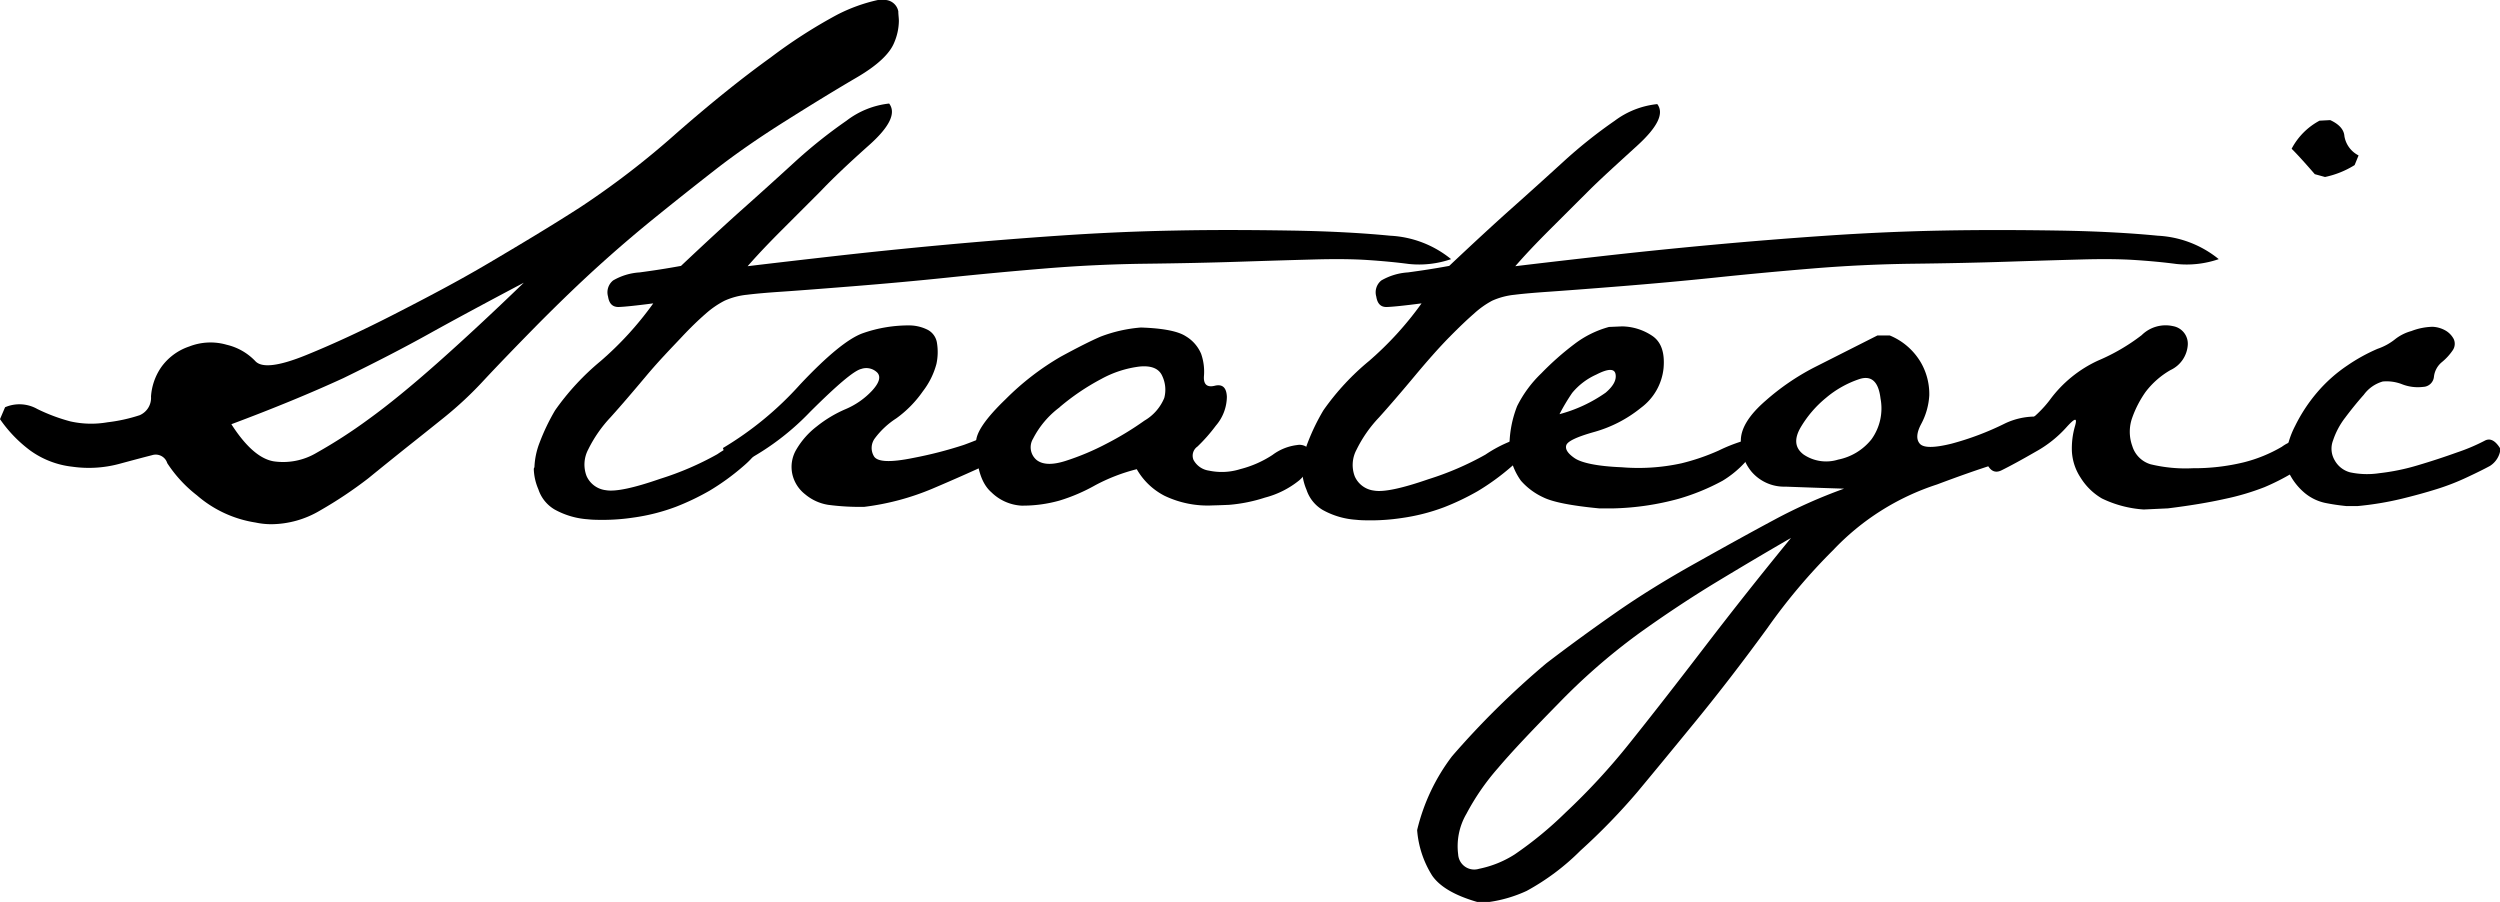
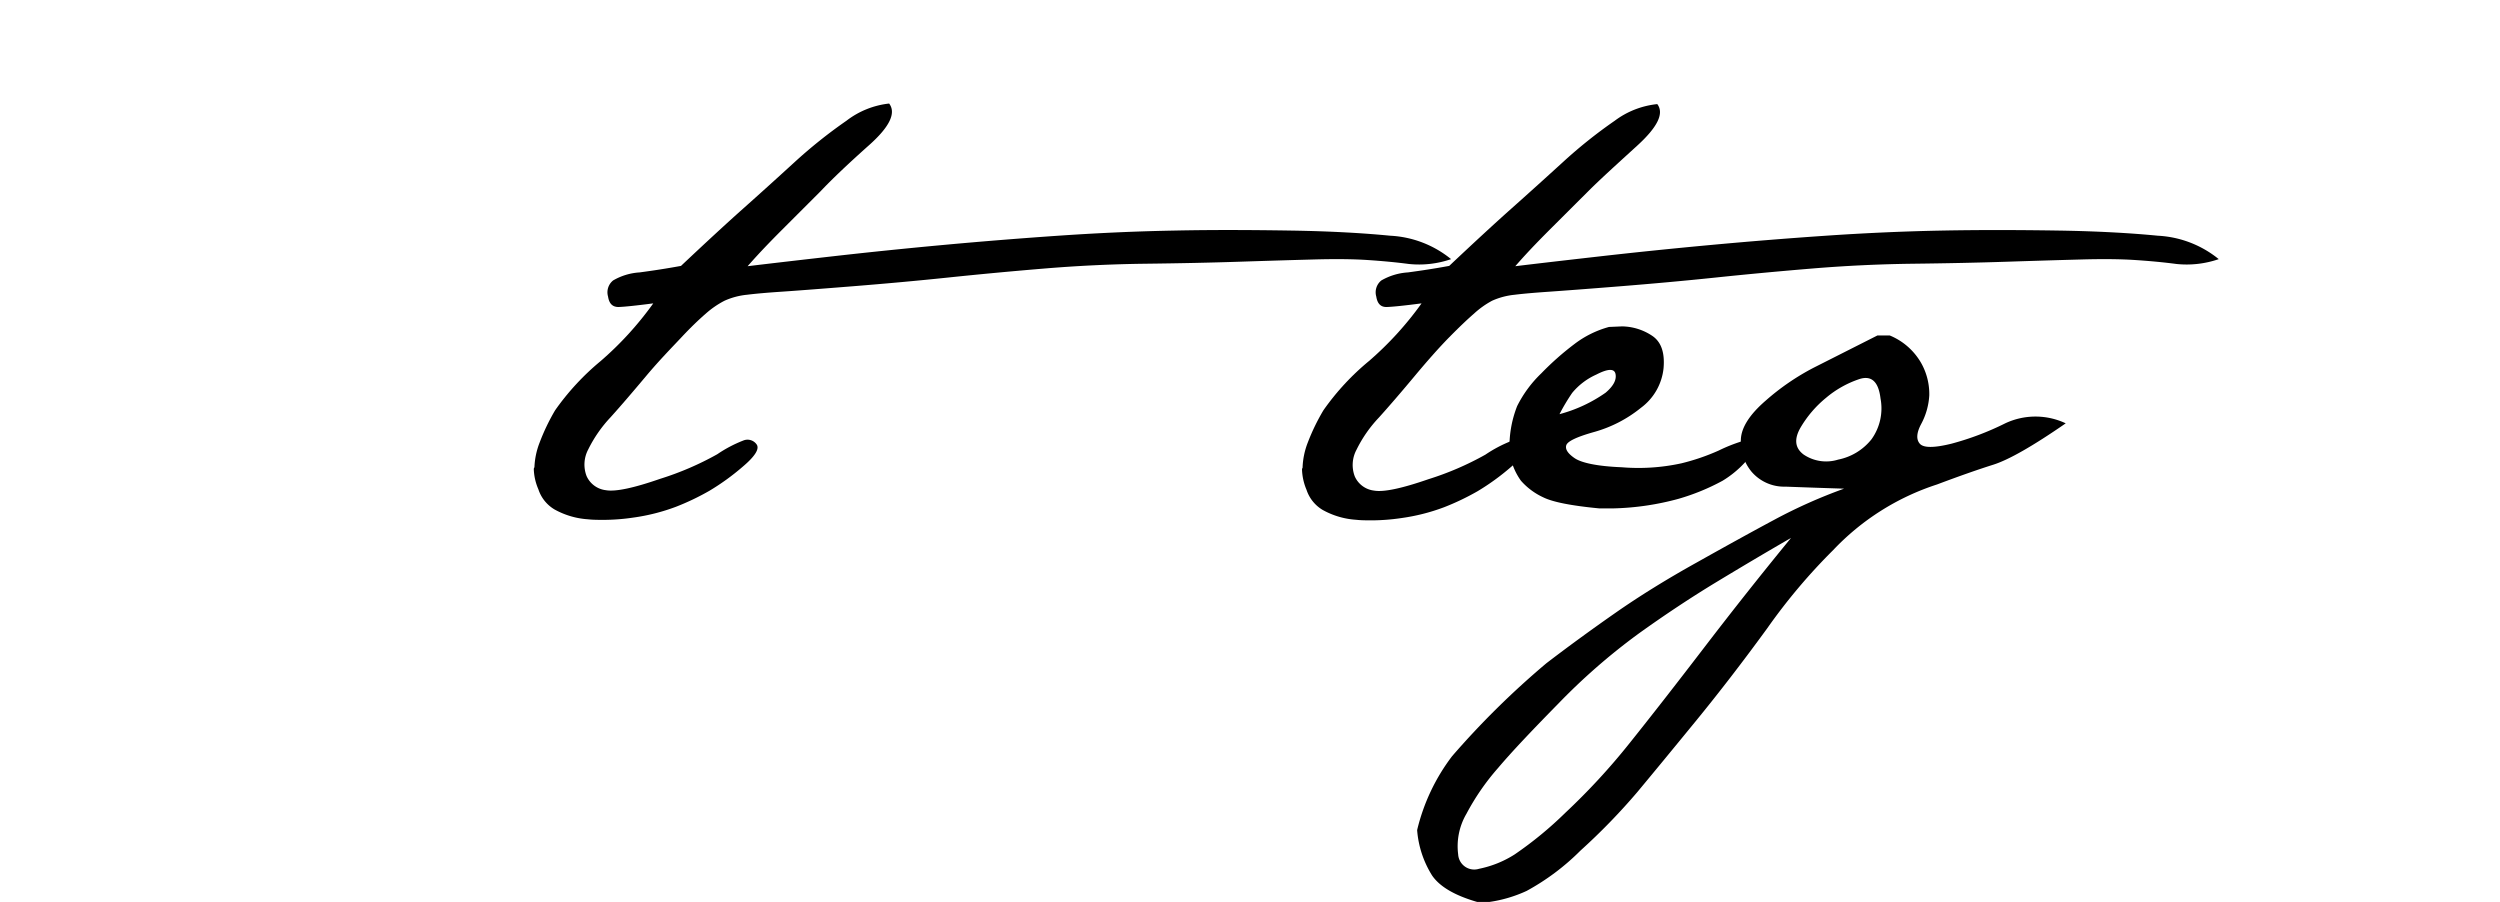
<svg xmlns="http://www.w3.org/2000/svg" viewBox="0 0 310.75 112.08">
  <g id="レイヤー_2" data-name="レイヤー 2">
    <g id="レイヤー_1-2" data-name="レイヤー 1">
-       <path d="M4.64,50.84a22.12,22.12,0,0,0,4.11,1.54,11.83,11.83,0,0,0,4.61.11,20.29,20.29,0,0,0,4-.88,2.34,2.34,0,0,0,1.41-2.32A7.28,7.28,0,0,1,20,45.7a7,7,0,0,1,3.52-2.63,7.24,7.24,0,0,1,4.68-.21,7.16,7.16,0,0,1,3.51,2c.8.92,2.92.67,6.36-.73s7.12-3.11,11-5.1S56.86,35,60.75,32.7s7.68-4.56,11.36-6.93A104.09,104.09,0,0,0,84,16.63Q90.43,11,95.8,7.14a63.24,63.24,0,0,1,8.26-5.31A20.85,20.85,0,0,1,109.12,0h.64a1.75,1.75,0,0,1,1.9,1.41c0,.42.07.82.07,1.19a7.05,7.05,0,0,1-.57,2.67q-.84,2.12-4.67,4.36T97.7,15q-5,3.14-8.86,6.15t-7.49,5.95q-3.59,2.91-7,6t-7.53,7.24q-4.11,4.18-6.64,6.89a45.52,45.52,0,0,1-5,4.68q-2.49,2-4.85,3.87c-1.57,1.26-3.1,2.49-4.57,3.69a52.65,52.65,0,0,1-6,4,12,12,0,0,1-6,1.69,9.42,9.42,0,0,1-2-.21,14.48,14.48,0,0,1-7.28-3.38,16.35,16.35,0,0,1-3.69-4,1.5,1.5,0,0,0-1.86-1c-.82.21-2.19.57-4.11,1.09a14.57,14.57,0,0,1-5.84.35A11,11,0,0,1,3.76,56,16.57,16.57,0,0,1,0,52.1l.63-1.48A4.51,4.51,0,0,1,4.64,50.84Zm24.12,1.89q2.67,4.16,5.24,4.61a8.12,8.12,0,0,0,5.34-1.05,63.12,63.12,0,0,0,6.43-4.15q3.66-2.64,8.58-7t10.76-10q-7.32,3.87-11.85,6.39T42.68,47Q36.64,49.78,28.76,52.73Z" />
      <path d="M67.08,55A25.84,25.84,0,0,1,69,51a31.36,31.36,0,0,1,5.66-6.12,40.91,40.91,0,0,0,6.54-7.17q-3.24.42-4.32.45c-.73,0-1.16-.4-1.3-1.3a1.89,1.89,0,0,1,.63-2,7.46,7.46,0,0,1,3.3-1c1.64-.22,3.36-.48,5.14-.81q4.71-4.44,7.7-7.1t6.39-5.77a61.08,61.08,0,0,1,6.47-5.17,10.61,10.61,0,0,1,5.31-2.14q1.34,1.76-2.49,5.17T102,23.77l-4.32,4.32c-1.38,1.38-3,3-4.75,5q3.45-.42,10.3-1.2t14-1.44q7.17-.66,14.45-1.16t14.27-.63c4.67-.1,9.52-.08,14.56,0s9.14.33,12.3.64a13,13,0,0,1,7.56,2.91,12.17,12.17,0,0,1-5.27.6c-1.6-.21-3.31-.37-5.13-.49s-4-.14-6.58-.07-5.65.16-9.28.28-7.51.2-11.64.25-8.31.24-12.55.59-8.27.73-12.09,1.13-7.79.76-11.92,1.09-7,.55-8.79.67-3.16.24-4.29.38a8.94,8.94,0,0,0-2.77.74A11.29,11.29,0,0,0,87.71,39c-.82.71-1.84,1.68-3,2.92S82,44.73,80.33,46.72s-3.14,3.71-4.43,5.14a16.35,16.35,0,0,0-2.78,4,4,4,0,0,0-.21,3.31,3,3,0,0,0,2.39,1.76q1.77.32,6.75-1.41a37.24,37.24,0,0,0,7.11-3.06,16.15,16.15,0,0,1,3.2-1.69,1.38,1.38,0,0,1,1.68.46c.4.54-.17,1.47-1.72,2.78a29.17,29.17,0,0,1-4.15,3A30.84,30.84,0,0,1,84,63a24.53,24.53,0,0,1-5.31,1.34,25.65,25.65,0,0,1-3.59.28c-.7,0-1.38,0-2-.07a9.91,9.91,0,0,1-4.18-1.23,4.55,4.55,0,0,1-2-2.5,6.84,6.84,0,0,1-.57-2.53.51.51,0,0,1,.08-.21A9.39,9.39,0,0,1,67.08,55Z" />
-       <path d="M89.86,55.69a41.26,41.26,0,0,0,9.6-7.91q5-5.31,7.7-6.33a17.17,17.17,0,0,1,6-1,5.15,5.15,0,0,1,2.18.56,2.21,2.21,0,0,1,1.13,1.65,7,7,0,0,1-.07,2.57,9.6,9.6,0,0,1-1.69,3.41A13.93,13.93,0,0,1,111.41,52a10.24,10.24,0,0,0-2.67,2.49,2,2,0,0,0-.11,2.22q.63,1.08,4.89.21a50.72,50.72,0,0,0,6.29-1.62q2-.73,4.36-1.79l.85,3.16c-3.43,1.6-6.47,2.95-9.14,4.08A31.79,31.79,0,0,1,107.44,63a29.83,29.83,0,0,1-4.5-.25,5.87,5.87,0,0,1-2.85-1.3,4.39,4.39,0,0,1-1.62-2.6,4.23,4.23,0,0,1,.53-3A9.92,9.92,0,0,1,101.53,53a15.4,15.4,0,0,1,3.59-2.15,9.64,9.64,0,0,0,3.27-2.28q1.36-1.48.66-2.25a1.93,1.93,0,0,0-2-.46c-.9.21-3,2-6.33,5.31a32.14,32.14,0,0,1-10,7.1Z" />
-       <path d="M125,49.62a33.13,33.13,0,0,1,6.86-5.29q3.16-1.72,4.95-2.49a18,18,0,0,1,5-1.13c2.77.09,4.63.46,5.59,1.09a4.63,4.63,0,0,1,1.9,2.18,6.71,6.71,0,0,1,.35,2.78c-.07,1,.37,1.43,1.34,1.19s1.46.23,1.51,1.37a5.59,5.59,0,0,1-1.37,3.59,20.62,20.62,0,0,1-2.29,2.6,1.38,1.38,0,0,0-.49,1.65,2.58,2.58,0,0,0,1.93,1.34,7.65,7.65,0,0,0,3.89-.19,13.23,13.23,0,0,0,4-1.76,6.35,6.35,0,0,1,3.06-1.23,1.59,1.59,0,0,1,1.79,1,4.4,4.4,0,0,1-1.53,3.39,11.25,11.25,0,0,1-4.25,2.14,19.5,19.5,0,0,1-4.45.9c-1.13.05-1.81.07-2,.07a12.41,12.41,0,0,1-6.05-1.2,8.38,8.38,0,0,1-3.44-3.3,22.75,22.75,0,0,0-5.17,2,22.13,22.13,0,0,1-4.43,1.9,16.8,16.8,0,0,1-4.75.63,5.8,5.8,0,0,1-3.71-1.65q-1.91-1.65-1.91-6.23Q121.29,53.19,125,49.62Zm6.72,1a11.25,11.25,0,0,0-3.31,3.91,2.06,2.06,0,0,0,.42,2.63c.75.61,1.95.66,3.59.14a31.65,31.65,0,0,0,5.1-2.14,38.38,38.38,0,0,0,4.74-2.88,5.83,5.83,0,0,0,2.46-2.82,4,4,0,0,0-.24-2.7q-.6-1.41-2.82-1.2a13.22,13.22,0,0,0-4.78,1.55A28.77,28.77,0,0,0,131.7,50.62Z" />
      <path d="M162.56,55a26,26,0,0,1,1.94-4,31,31,0,0,1,5.66-6.12,40.91,40.91,0,0,0,6.54-7.17c-2.16.28-3.6.43-4.33.45s-1.16-.4-1.3-1.3a1.89,1.89,0,0,1,.63-2,7.56,7.56,0,0,1,3.31-1c1.64-.22,3.35-.48,5.13-.81q4.71-4.44,7.7-7.1t6.4-5.77a60.09,60.09,0,0,1,6.47-5.17A10.61,10.61,0,0,1,206,12.94c.89,1.17,0,2.89-2.5,5.17s-4.58,4.16-6.08,5.66l-4.33,4.32c-1.38,1.38-3,3-4.74,5,2.29-.28,5.73-.68,10.3-1.2s9.24-1,14-1.44,9.59-.83,14.44-1.16,9.61-.54,14.28-.63,9.51-.08,14.55,0,9.14.33,12.31.64a13.06,13.06,0,0,1,7.56,2.91,12.21,12.21,0,0,1-5.28.6c-1.59-.21-3.3-.37-5.13-.49s-4-.14-6.57-.07-5.65.16-9.29.28-7.51.2-11.63.25-8.31.24-12.55.59-8.28.73-12.1,1.13-7.79.76-11.91,1.09-7.06.55-8.79.67-3.17.24-4.29.38a9,9,0,0,0-2.78.74A11,11,0,0,0,183.2,39c-.82.71-1.84,1.68-3.06,2.92s-2.66,2.86-4.32,4.85-3.14,3.71-4.43,5.14a16.08,16.08,0,0,0-2.78,4,4,4,0,0,0-.21,3.31,3,3,0,0,0,2.39,1.76q1.76.32,6.75-1.41a37.08,37.08,0,0,0,7.1-3.06,16.43,16.43,0,0,1,3.2-1.69,1.39,1.39,0,0,1,1.69.46c.4.54-.18,1.47-1.73,2.78a29.15,29.15,0,0,1-4.14,3,31,31,0,0,1-4.19,2,24.53,24.53,0,0,1-5.31,1.34,25.51,25.51,0,0,1-3.58.28c-.7,0-1.39,0-2-.07a9.86,9.86,0,0,1-4.18-1.23,4.57,4.57,0,0,1-2-2.5,7,7,0,0,1-.56-2.53.46.46,0,0,1,.07-.21A9.39,9.39,0,0,1,162.56,55Z" />
      <path d="M188.58,50.48a14.79,14.79,0,0,1,3-4.07,35.76,35.76,0,0,1,4.14-3.66A12.47,12.47,0,0,1,200,40.64l1.62-.07a6.9,6.9,0,0,1,3.79,1.2c1.08.75,1.54,2.07,1.37,4a7,7,0,0,1-2.81,4.92,16.1,16.1,0,0,1-5.8,3q-3.24.91-3.48,1.65t1.05,1.62c.87.58,2.82,1,5.84,1.12a25.07,25.07,0,0,0,7.42-.49A26.76,26.76,0,0,0,213.64,56a20.05,20.05,0,0,1,2.82-1.13c.68-.18,1.23.17,1.65,1.06a12.65,12.65,0,0,1-4,3.83A27.17,27.17,0,0,1,208.65,62a33.49,33.49,0,0,1-8,1.19h-1.9c-3.42-.33-5.73-.78-6.92-1.37a8.35,8.35,0,0,1-2.78-2.07,7.85,7.85,0,0,1-1.41-3.59A13.77,13.77,0,0,1,188.58,50.48Zm5.27,1a18,18,0,0,0,5.73-2.67c1-.85,1.37-1.62,1.23-2.32s-.93-.68-2.39.07a8.25,8.25,0,0,0-3,2.28A25.22,25.22,0,0,0,193.85,51.47Z" />
      <path d="M180.49,94a104.46,104.46,0,0,1,11.74-11.57q4.08-3.12,8.58-6.26t10.09-6.25q5.59-3.14,9.64-5.31a64.35,64.35,0,0,1,8.68-3.87c-2.95-.09-5.38-.18-7.28-.25a5.33,5.33,0,0,1-4.25-1.89,5.87,5.87,0,0,1-1.3-4q.11-2.22,3.06-4.78a29.68,29.68,0,0,1,6-4.12l7.91-4h1.54a8,8,0,0,1,3.91,3.44,7.85,7.85,0,0,1,1,4,8.56,8.56,0,0,1-1,3.55q-.88,1.65-.18,2.46c.47.54,1.78.53,3.94,0a35.48,35.48,0,0,0,6.68-2.53,8.82,8.82,0,0,1,7.52,0q-6.12,4.23-9,5.14t-7,2.46a30.88,30.88,0,0,0-12.9,8.15,72.59,72.59,0,0,0-8.19,9.71q-4.5,6.18-8.9,11.56t-7.24,8.79a77.69,77.69,0,0,1-7.1,7.31,29.07,29.07,0,0,1-6.68,5,16.72,16.72,0,0,1-4.61,1.37h-1.54q-4.16-1.2-5.59-3.27a12.38,12.38,0,0,1-1.87-5.66A24.58,24.58,0,0,1,180.49,94Zm1.76,7.2a8,8,0,0,0-1,5,2,2,0,0,0,2.6,1.79,13,13,0,0,0,4.43-1.79,46.27,46.27,0,0,0,6.29-5.17,81.2,81.2,0,0,0,7.95-8.61q3.87-4.83,9.28-11.89t10.83-13.67q-4.37,2.52-9.21,5.45t-9.81,6.5a77.36,77.36,0,0,0-9.91,8.65c-3.31,3.37-5.8,6-7.49,8A29.32,29.32,0,0,0,182.25,101.21ZM224.19,56.5a5,5,0,0,0,4.29.63,7.06,7.06,0,0,0,4.15-2.53,6.58,6.58,0,0,0,1.12-5.06q-.37-3.13-2.6-2.43A12.58,12.58,0,0,0,227,49.43a13.83,13.83,0,0,0-3.2,3.73C223,54.56,223.09,55.68,224.19,56.5Z" />
-       <path d="M254.81,49.69a15.44,15.44,0,0,1,6-4.88,24.51,24.51,0,0,0,5.4-3.15,4.23,4.23,0,0,1,3.9-1.12,2.22,2.22,0,0,1,1.83,2.35A3.72,3.72,0,0,1,269.79,46a10.38,10.38,0,0,0-3.09,2.71,13.29,13.29,0,0,0-1.66,3.2,5.19,5.19,0,0,0,0,3.52,3.39,3.39,0,0,0,2.28,2.28,18.48,18.48,0,0,0,5.28.49,26,26,0,0,0,6.29-.73,18,18,0,0,0,4.75-1.94,4.68,4.68,0,0,1,3.44-.88l.42,1.69a7.63,7.63,0,0,1-2.63,2.5,28,28,0,0,1-3.41,1.72A30.65,30.65,0,0,1,276.61,62c-2.09.47-4.47.86-7.14,1.19l-3,.14a14,14,0,0,1-5.2-1.37,7.64,7.64,0,0,1-2.64-2.57,6.56,6.56,0,0,1-1.09-3.23,9.85,9.85,0,0,1,.39-3.22c.3-1.06,0-1-1,.09a14.61,14.61,0,0,1-3.92,3.13q-2.49,1.44-4.22,2.3t-2.35-2.69C250.31,54,253.08,52,254.81,49.69ZM289,22l-1.27-.35c-1.26-1.45-2.22-2.51-2.88-3.16A8.35,8.35,0,0,1,288.32,15l1.33-.07c1.13.52,1.71,1.2,1.76,2a3.3,3.3,0,0,0,1.76,2.39l-.49,1.2A11.37,11.37,0,0,1,289,22Z" />
-       <path d="M305,42.15a1.42,1.42,0,0,1-.14,1.41A6.87,6.87,0,0,1,303.54,45a2.75,2.75,0,0,0-1,1.82,1.39,1.39,0,0,1-1.34,1.27,5.4,5.4,0,0,1-2.6-.32,5.29,5.29,0,0,0-2.42-.35,4.4,4.4,0,0,0-2.36,1.65c-.89,1-1.68,2-2.35,2.89A9.58,9.58,0,0,0,290,54.74a2.84,2.84,0,0,0,.21,2.49,3.09,3.09,0,0,0,1.9,1.48,10.15,10.15,0,0,0,3.62.11,27,27,0,0,0,4.85-1q2.46-.73,4.82-1.58a23.71,23.71,0,0,0,3.41-1.44c.7-.4,1.36-.06,2,1a2.85,2.85,0,0,1-1.3,2.11c-.68.37-1.62.84-2.82,1.4a29,29,0,0,1-3.79,1.48q-2,.63-4.47,1.23a38.63,38.63,0,0,1-5.34.88h-1.48c-.89-.09-1.76-.22-2.6-.39a5.93,5.93,0,0,1-2.53-1.23,7.64,7.64,0,0,1-2.18-3L284.1,57a10.78,10.78,0,0,1,1.19-4.07A20,20,0,0,1,288,48.8a18.38,18.38,0,0,1,3.79-3.38,21.83,21.83,0,0,1,3.76-2.07,7.12,7.12,0,0,0,2.18-1.2,5.66,5.66,0,0,1,2-1,7.78,7.78,0,0,1,2.64-.53,3.56,3.56,0,0,1,1.65.49A2.65,2.65,0,0,1,305,42.15Z" />
    </g>
  </g>
</svg>